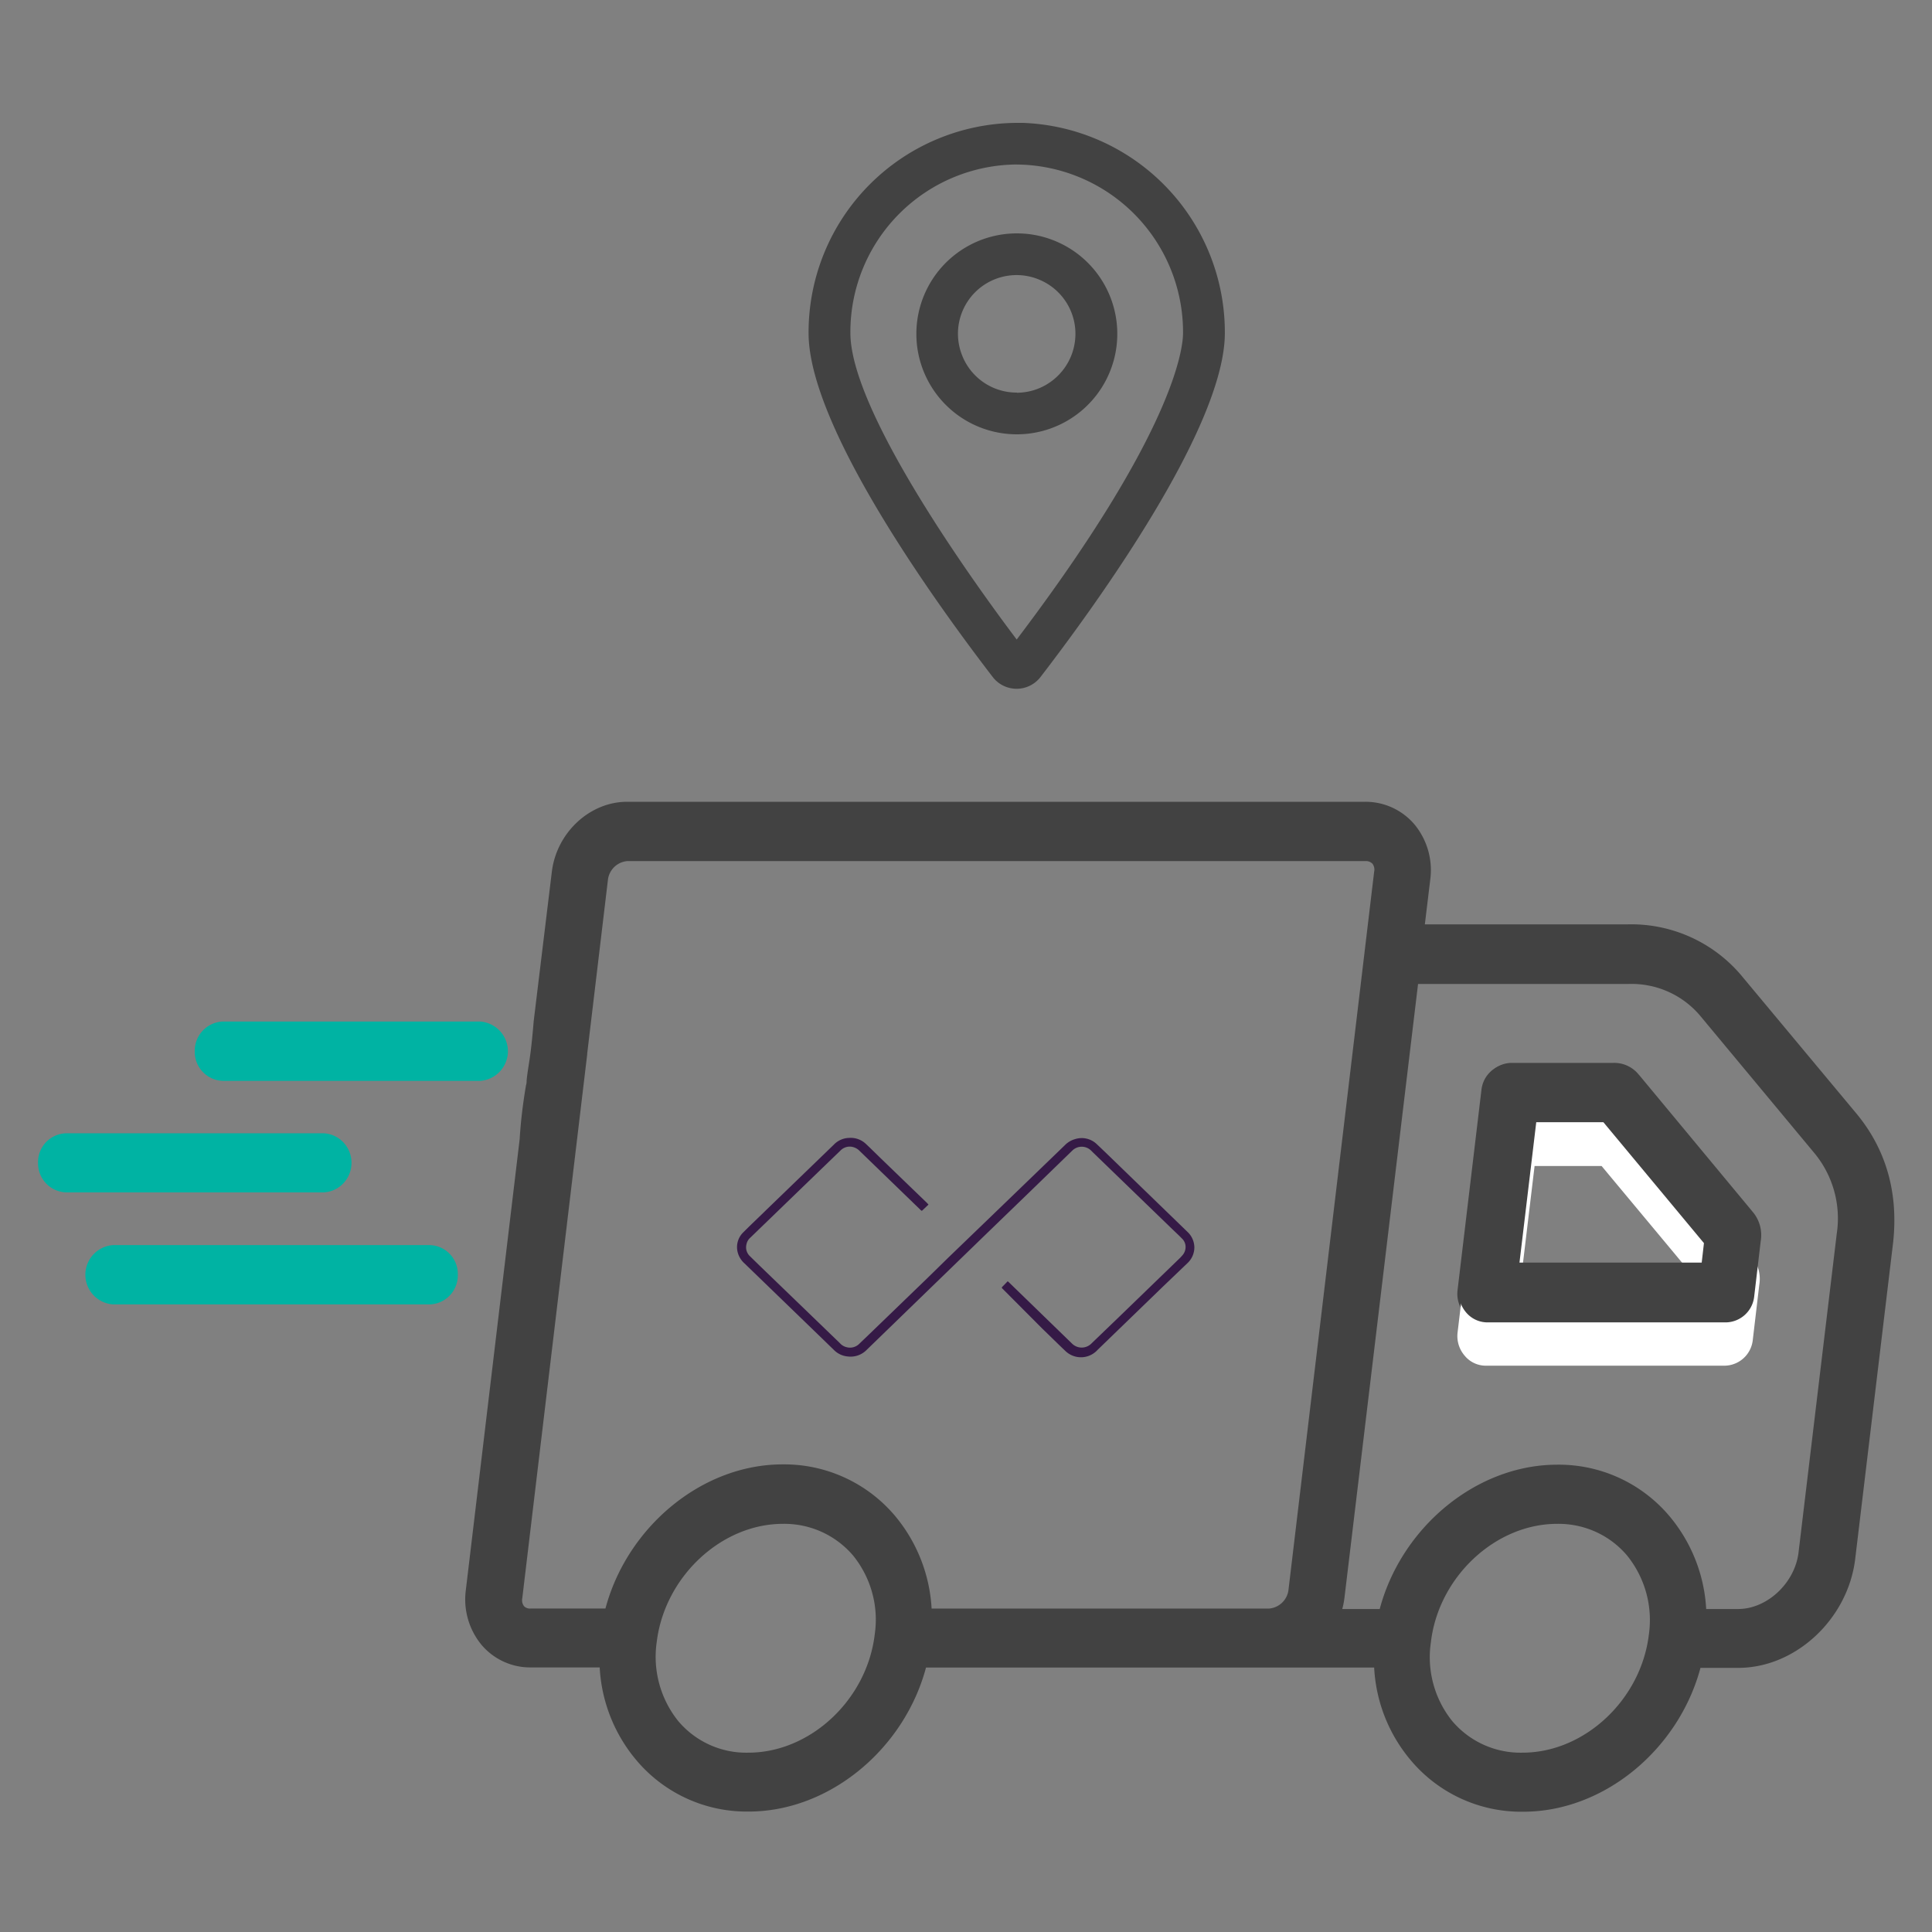
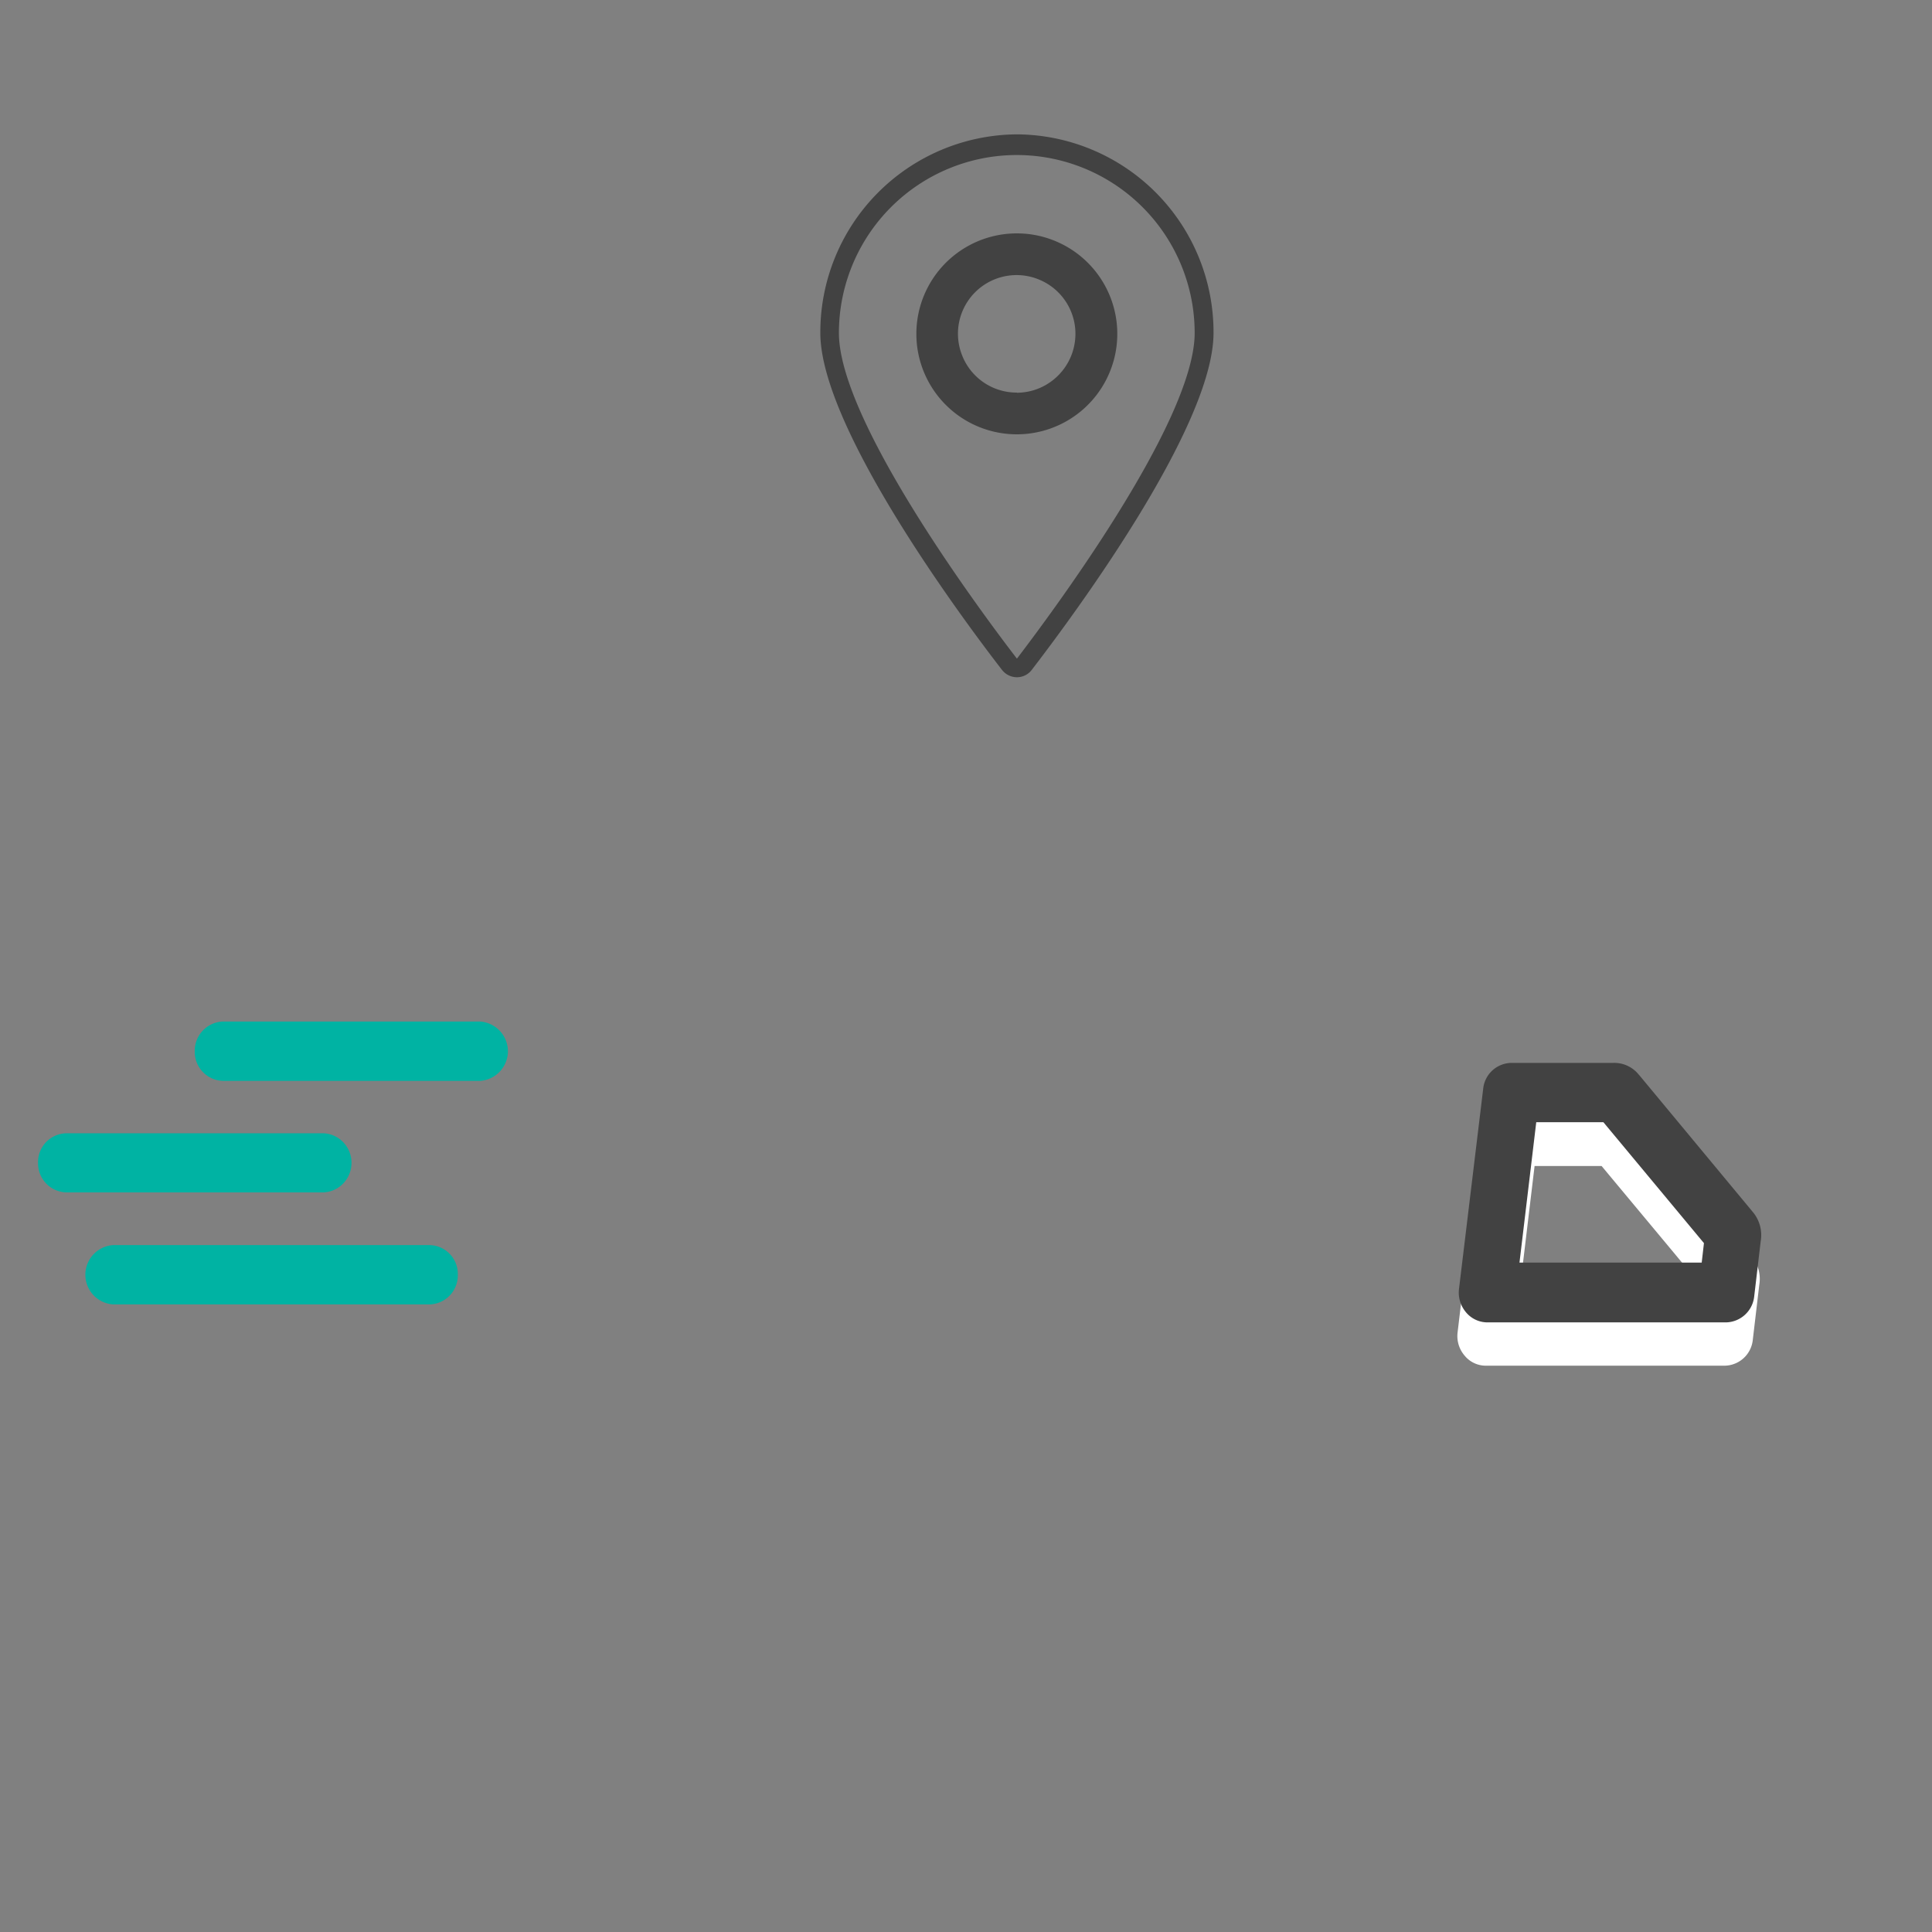
<svg xmlns="http://www.w3.org/2000/svg" width="50" height="50" viewBox="0 0 50 50">
  <rect x="0" y="0" width="50" height="50" fill="#808080" stroke="none" />
-   <path style="stroke:none;fill-rule:nonzero;fill:#424242;fill-opacity:1" d="m45.316 31.398-2.93-3.539v-.011a.824.824 0 0 0-.679-.313h-2.64a.753.753 0 0 0-.727.676l-.617 5.172a.775.775 0 0 0 .18.605.721.721 0 0 0 .546.262h6.188a.747.747 0 0 0 .726-.676l.168-1.426a.917.917 0 0 0-.215-.75Zm-1.32 1.309h-4.715l.434-3.625h1.734l2.606 3.125Zm1.32-1.309-2.93-3.539v-.011a.824.824 0 0 0-.679-.313h-2.64a.753.753 0 0 0-.727.676l-.617 5.172a.775.775 0 0 0 .18.605.721.721 0 0 0 .546.262h6.188a.747.747 0 0 0 .726-.676l.168-1.426a.917.917 0 0 0-.215-.75Zm-1.32 1.309h-4.715l.434-3.625h1.734l2.606 3.125Zm1.32-1.309-2.93-3.539v-.011a.824.824 0 0 0-.679-.313h-2.64a.753.753 0 0 0-.727.676l-.617 5.172a.775.775 0 0 0 .18.605.721.721 0 0 0 .546.262h6.188a.747.747 0 0 0 .726-.676l.168-1.426a.917.917 0 0 0-.215-.75Zm-1.32 1.309h-4.715l.434-3.625h1.734l2.606 3.125Zm1.32-1.309-2.93-3.539v-.011a.824.824 0 0 0-.679-.313h-2.64a.753.753 0 0 0-.727.676l-.617 5.172a.775.775 0 0 0 .18.605.721.721 0 0 0 .546.262h6.188a.747.747 0 0 0 .726-.676l.168-1.426a.917.917 0 0 0-.215-.75Zm-1.32 1.309h-4.715l.434-3.625h1.734l2.606 3.125Zm4.066-3.867-2.94-3.527a3.728 3.728 0 0 0-2.99-1.391h-5.257l.14-1.16a1.857 1.857 0 0 0-.402-1.418 1.66 1.66 0 0 0-1.273-.594H16.23c-.968 0-1.828.8-1.949 1.816l-.469 3.86c-.039.469-.07.742-.101.953-.031.215-.059.36-.082.582 0 .035 0 .078-.016.125-.078.46-.136.926-.164 1.394l-1.394 11.676a1.85 1.85 0 0 0 .402 1.407 1.65 1.65 0 0 0 1.273.59h1.79c.046.874.375 1.714.937 2.386a3.734 3.734 0 0 0 2.918 1.344c2.09 0 4.027-1.617 4.59-3.727h11.598c.046.88.374 1.715.937 2.387a3.73 3.73 0 0 0 2.922 1.344c2.094 0 4.023-1.617 4.586-3.723h.98c1.485 0 2.836-1.266 3.024-2.816l.984-8.211c.133-1.266-.18-2.375-.934-3.297ZM22.637 42.305c-.203 1.687-1.668 3.054-3.27 3.054a2.302 2.302 0 0 1-1.816-.82 2.657 2.657 0 0 1-.555-2.043c.203-1.684 1.668-3.059 3.266-3.059.699-.011 1.367.29 1.82.825.461.574.664 1.312.555 2.043Zm10.21-.676H24.11a4.094 4.094 0 0 0-.937-2.387 3.753 3.753 0 0 0-2.918-1.344c-2.094 0-4.024 1.622-4.586 3.73h-1.934a.21.21 0 0 1-.175-.062.26.26 0 0 1-.043-.207l1.68-14.074v-.02l.538-4.511a.552.552 0 0 1 .496-.469h19.114a.23.23 0 0 1 .176.07c.042.06.058.133.042.204L33.344 41.16a.552.552 0 0 1-.496.469Zm9.825.676c-.203 1.687-1.668 3.054-3.27 3.054a2.316 2.316 0 0 1-1.82-.82 2.639 2.639 0 0 1-.55-2.043c.198-1.684 1.667-3.059 3.265-3.059.7-.011 1.367.29 1.816.825.461.574.664 1.312.559 2.043Zm4.86-10.352-.985 8.215c-.09.797-.813 1.473-1.563 1.473h-.828a4.084 4.084 0 0 0-.937-2.387 3.744 3.744 0 0 0-2.918-1.348c-2.094 0-4.031 1.621-4.594 3.735h-.969c.024-.09.043-.184.055-.278l1.906-15.898h5.438c.73-.027 1.43.289 1.89.855l2.934 3.528a2.65 2.65 0 0 1 .57 2.105ZM42.39 27.86v-.011a.824.824 0 0 0-.68-.313h-2.645a.753.753 0 0 0-.726.676l-.617 5.172a.775.775 0 0 0 .18.605.721.721 0 0 0 .546.262h6.188a.747.747 0 0 0 .726-.676l.168-1.426a.93.93 0 0 0-.215-.753ZM44 32.707h-4.719l.434-3.625h1.734l2.606 3.125Zm1.32-1.312-2.93-3.54v-.007a.824.824 0 0 0-.68-.313h-2.644a.747.747 0 0 0-.726.676l-.617 5.172a.78.78 0 0 0 .18.605.705.705 0 0 0 .546.258h6.188a.743.743 0 0 0 .726-.672l.168-1.43a.912.912 0 0 0-.215-.746ZM44 32.707h-4.719l.434-3.625h1.734l2.606 3.125Zm1.32-1.312-2.93-3.54v-.007a.824.824 0 0 0-.68-.313h-2.644a.747.747 0 0 0-.726.676l-.617 5.172a.78.78 0 0 0 .18.605.705.705 0 0 0 .546.258h6.188a.743.743 0 0 0 .726-.672l.168-1.43a.912.912 0 0 0-.215-.746ZM44 32.707h-4.719l.434-3.625h1.734l2.606 3.125Zm0 0" />
  <path style="stroke:none;fill-rule:nonzero;fill:#fff;fill-opacity:1" d="m45.316 32.492-2.93-3.539v-.008a.803.803 0 0 0-.679-.312h-2.64a.746.746 0 0 0-.727.672l-.617 5.172a.775.775 0 0 0 .18.605.708.708 0 0 0 .546.262h6.188a.744.744 0 0 0 .726-.676l.168-1.426a.92.92 0 0 0-.215-.75Zm-1.32 1.309h-4.715l.434-3.625h1.734l2.606 3.129Zm0 0" />
  <path style="stroke:none;fill-rule:nonzero;fill:#424242;fill-opacity:1" d="m45.36 31.363-2.93-3.531-.012-.012a.814.814 0 0 0-.68-.312H39.11a.744.744 0 0 0-.726.676l-.625 5.171a.79.79 0 0 0 .18.606.721.721 0 0 0 .546.262h6.188a.75.75 0 0 0 .726-.676l.168-1.426a.93.93 0 0 0-.207-.758Zm-1.32 1.313h-4.716l.434-3.633h1.738l2.602 3.129Zm0 0" />
  <path style="stroke:none;fill-rule:nonzero;fill:#00b3a3;fill-opacity:1" d="M.984 30.094c-.004-.2.07-.39.207-.535a.753.753 0 0 1 .528-.23h6.648c.41.015.73.355.73.765 0 .41-.32.75-.73.765H1.72a.75.75 0 0 1-.735-.765ZM5.04 27.207a.756.756 0 0 1 .73-.77h6.652a.773.773 0 0 1 .723.77.772.772 0 0 1-.723.766H5.777a.746.746 0 0 1-.527-.23.743.743 0 0 1-.21-.536ZM11.848 32.992a.75.75 0 0 1-.73.766H2.93a.769.769 0 0 1 0-1.535h8.183a.746.746 0 0 1 .735.77Zm0 0" />
  <path style="stroke:none;fill-rule:nonzero;fill:#424242;fill-opacity:1" d="M26.316 3.477a5.123 5.123 0 0 0-5.086 5.14c0 2.418 3.594 7.29 4.704 8.723a.493.493 0 0 0 .382.187c.153 0 .293-.07.383-.187 1.102-1.434 4.707-6.305 4.707-8.723a5.121 5.121 0 0 0-5.09-5.14Zm0 13.566c-.77-1-4.605-6.098-4.605-8.426a4.605 4.605 0 0 1 4.602-4.605 4.606 4.606 0 0 1 4.605 4.605c0 2.328-3.836 7.426-4.598 8.426Zm0 0" />
-   <path style="stroke:none;fill-rule:nonzero;fill:#424242;fill-opacity:1" d="M26.469 3.18h-.157a5.421 5.421 0 0 0-5.386 5.441c0 2.438 3.332 7.035 4.765 8.899a.78.78 0 0 0 1.238 0c1.434-1.864 4.77-6.465 4.77-8.903a5.426 5.426 0 0 0-5.23-5.437Zm-.157 1.078a4.34 4.34 0 0 1 4.305 4.36c0 .382-.21 2.527-4.305 7.933-.996-1.32-4.304-5.867-4.304-7.934a4.335 4.335 0 0 1 4.308-4.36Zm0 0" />
-   <path style="stroke:none;fill-rule:nonzero;fill:#424242;fill-opacity:1" d="M26.316 6.34a2.303 2.303 0 0 0-2.308 2.297 2.303 2.303 0 1 0 4.605 0 2.303 2.303 0 0 0-2.297-2.297Zm0 4.117a1.815 1.815 0 1 1 0-3.633 1.817 1.817 0 0 1 0 3.633Zm0 0" />
  <path style="stroke:none;fill-rule:nonzero;fill:#424242;fill-opacity:1" d="M26.316 6.04a2.6 2.6 0 1 0-.001 5.2 2.6 2.6 0 0 0 .001-5.2Zm0 4.12a1.515 1.515 0 0 1-1.406-.937 1.517 1.517 0 0 1 1.98-1.988c.57.234.942.788.942 1.402 0 .84-.676 1.523-1.516 1.527Zm0 0" />
-   <path style="stroke:none;fill-rule:nonzero;fill:#351a46;fill-opacity:1" d="M26.078 33.16c.02.012.035.028.05.043l1.614 1.567a.355.355 0 0 0 .508-.004l.719-.692 1.574-1.523.05-.055a.326.326 0 0 0 .09-.226.3.3 0 0 0-.097-.22c-.082-.085-.172-.167-.258-.25l-2.043-1.976-.05-.05a.347.347 0 0 0-.481 0l-1.078 1.046-1.184 1.145-3.062 2.969a.582.582 0 0 1-.492.171.57.57 0 0 1-.352-.164l-.313-.304-2.003-1.938a.583.583 0 0 1-.184-.312.534.534 0 0 1 .156-.5c.195-.196.395-.383.59-.575l1.746-1.687a.568.568 0 0 1 .395-.176.57.57 0 0 1 .437.156c.13.122.258.25.387.375l.765.739.434.418a.047.047 0 0 0 .02.02c.011.011.015.019 0 .03l-.157.149a.107.107 0 0 1-.047-.035l-1.562-1.512a.366.366 0 0 0-.156-.098.332.332 0 0 0-.344.086l-.547.528-1.781 1.722a.312.312 0 0 0-.102.168c-.03.114 0 .23.086.313l.239.234 2.093 2.02c.047.054.11.09.18.105a.337.337 0 0 0 .312-.082l.293-.281 1.485-1.434.531-.52 1.297-1.25 1.723-1.663a.594.594 0 0 1 .265-.157.562.562 0 0 1 .563.133c.261.246.511.492.77.742l1.573 1.524a.56.56 0 0 1 .18.406.56.56 0 0 1-.18.406l-.625.598-1.699 1.645a.58.58 0 0 1-.832.031c-.203-.192-.398-.387-.597-.578l-1.024-1.028c-.035-.035-.035-.035 0-.07Zm0 0" />
</svg>